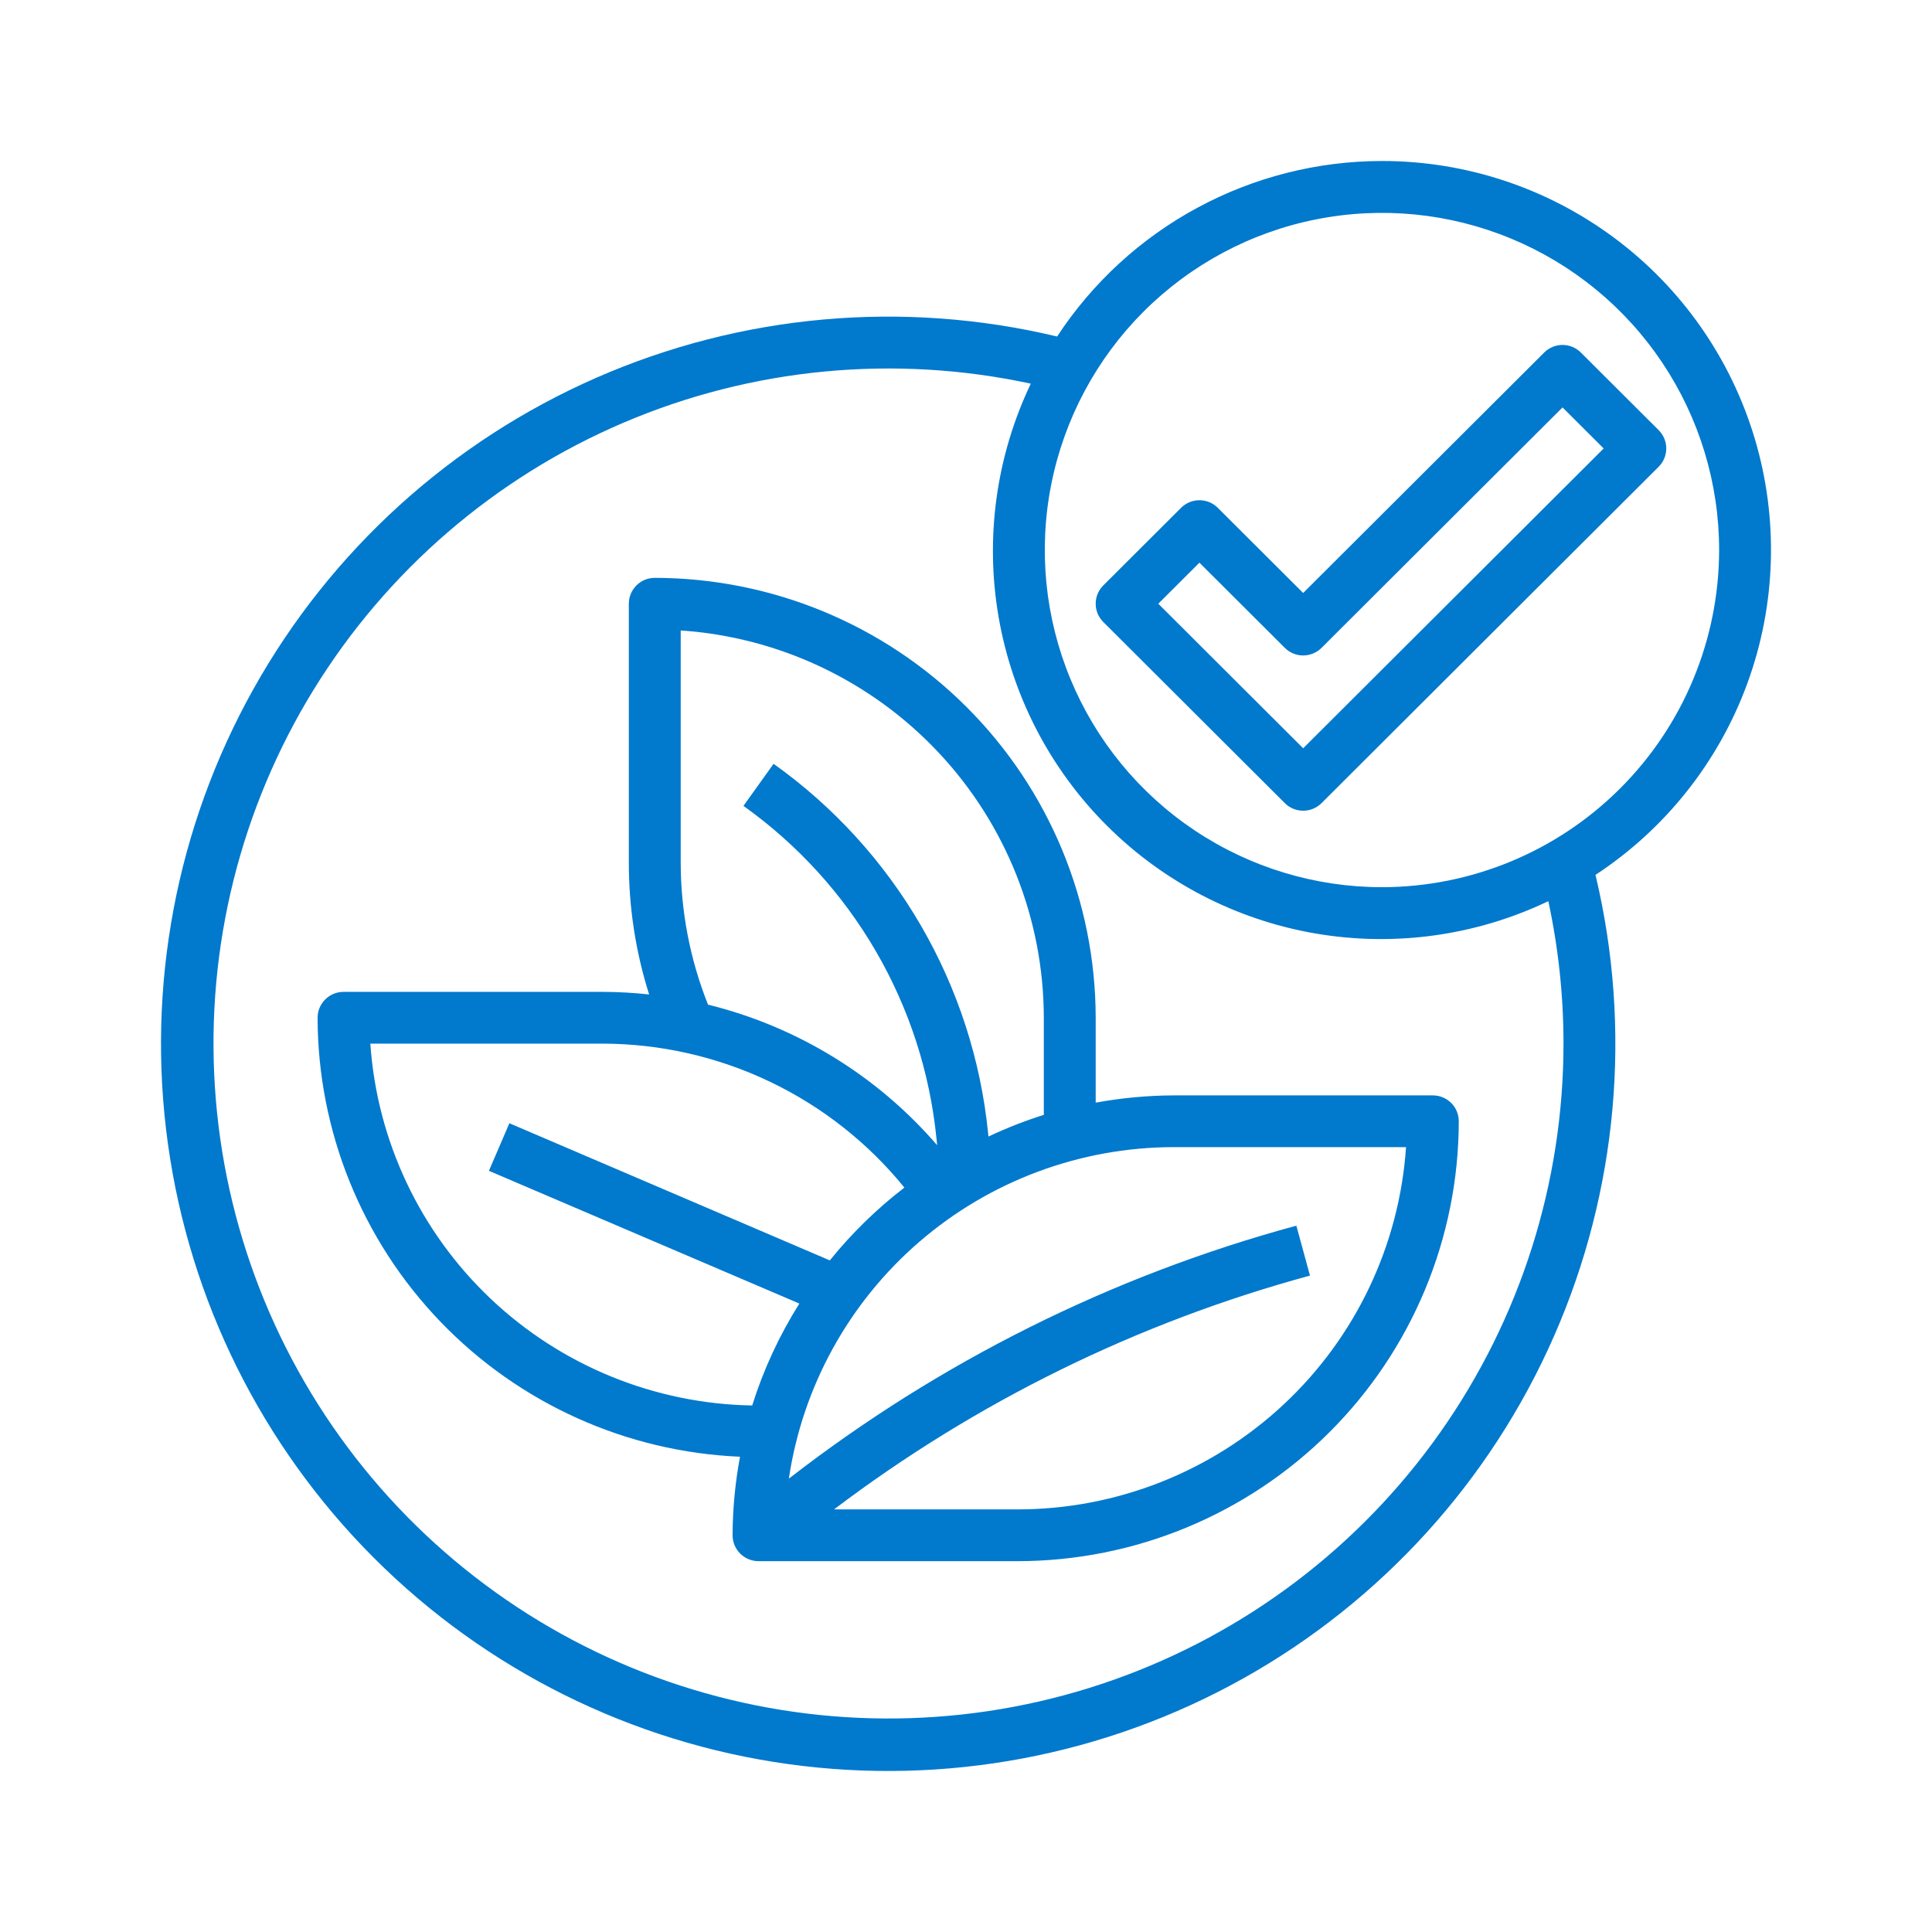
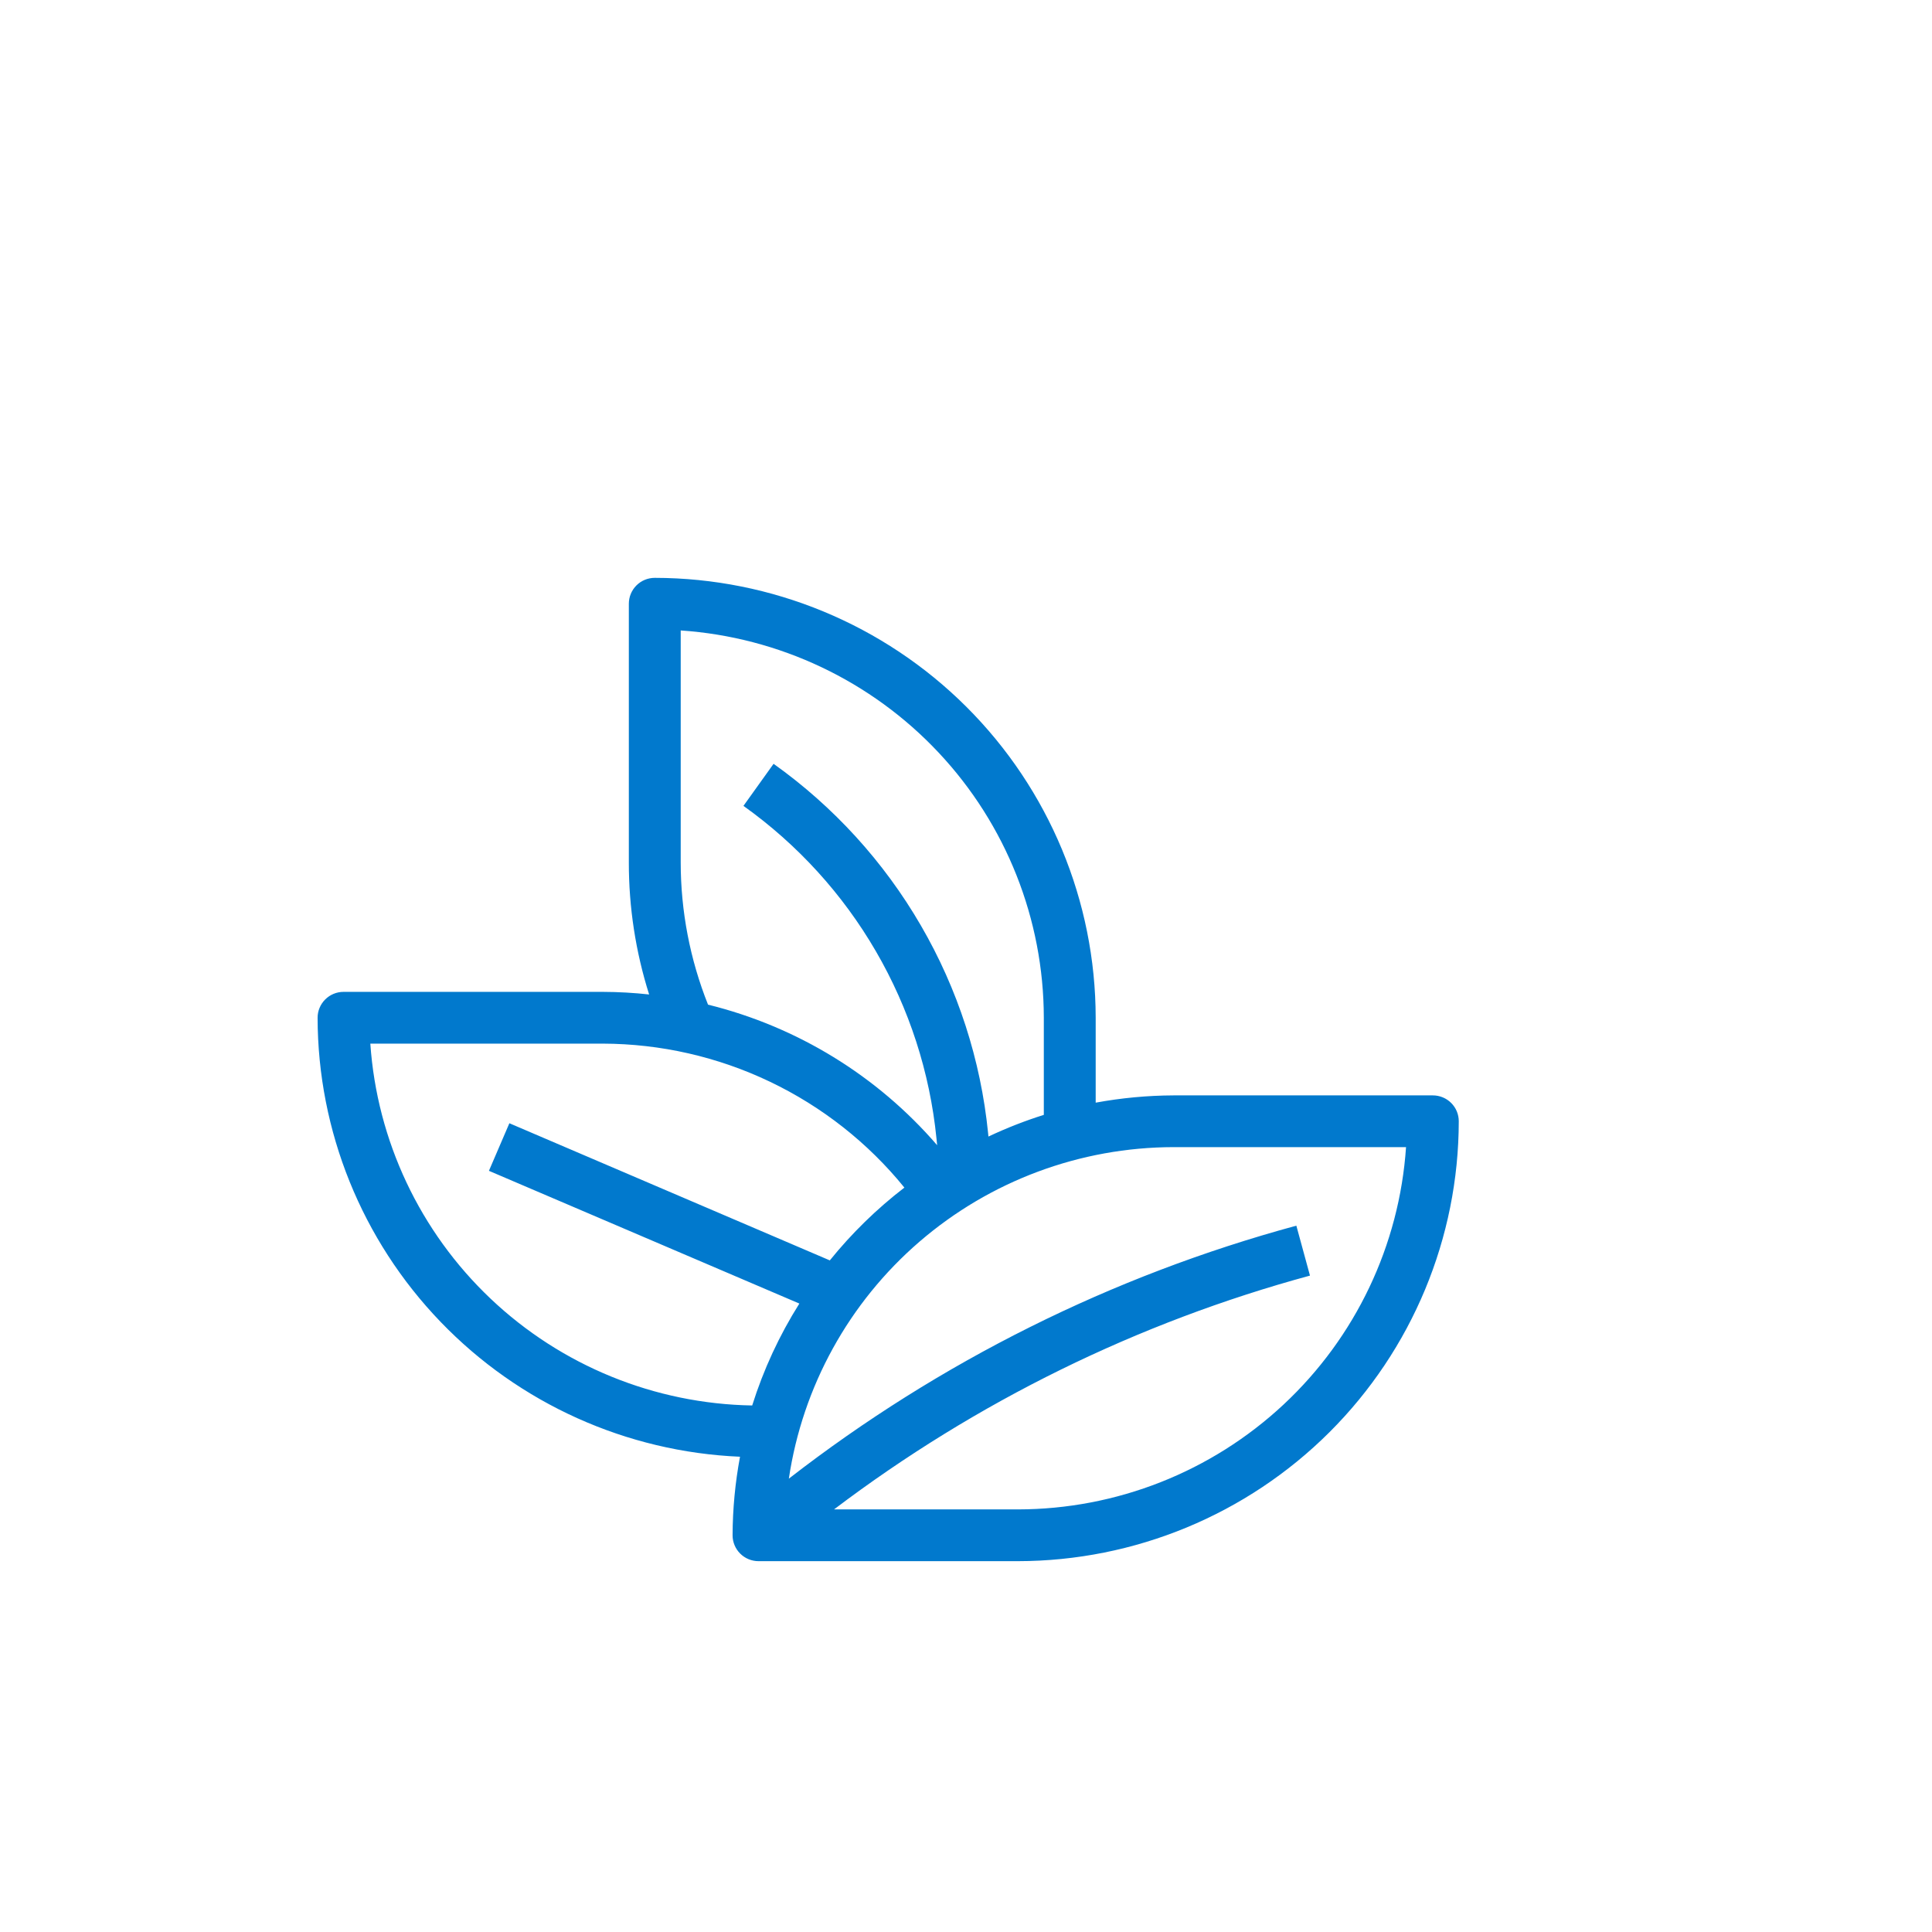
<svg xmlns="http://www.w3.org/2000/svg" width="72" height="72" viewBox="0 0 72 72" fill="none">
-   <path d="M51.501 6C49.099 6.002 46.736 6.6 44.623 7.742C42.509 8.883 40.713 10.533 39.395 12.541C33.655 11.17 27.623 11.71 22.218 14.08C16.812 16.45 12.329 20.52 9.448 25.672C6.567 30.823 5.446 36.774 6.257 42.62C7.067 48.467 9.764 53.889 13.938 58.062C18.111 62.236 23.533 64.933 29.379 65.743C35.225 66.553 41.176 65.433 46.328 62.552C51.479 59.671 55.549 55.187 57.919 49.782C60.289 44.377 60.83 38.345 59.459 32.604C62.067 30.893 64.054 28.385 65.123 25.455C66.192 22.524 66.286 19.326 65.392 16.337C64.498 13.348 62.664 10.728 60.161 8.866C57.658 7.003 54.621 5.998 51.501 6ZM58.267 38.863C58.273 44.067 56.663 49.145 53.662 53.396C50.661 57.647 46.415 60.863 41.509 62.6C36.603 64.338 31.28 64.511 26.272 63.096C21.264 61.68 16.818 58.747 13.547 54.699C10.276 50.652 8.34 45.689 8.008 40.496C7.675 35.302 8.961 30.134 11.689 25.702C14.417 21.27 18.453 17.793 23.239 15.751C28.026 13.708 33.328 13.201 38.415 14.298C37.127 16.997 36.706 20.029 37.212 22.977C37.718 25.925 39.125 28.644 41.24 30.759C43.355 32.874 46.074 34.282 49.022 34.788C51.97 35.294 55.003 34.873 57.702 33.584C58.075 35.319 58.265 37.088 58.267 38.863ZM51.501 33.063C49.016 33.063 46.587 32.327 44.521 30.946C42.454 29.565 40.844 27.603 39.893 25.307C38.942 23.011 38.693 20.484 39.178 18.047C39.663 15.61 40.859 13.371 42.617 11.613C44.374 9.856 46.613 8.659 49.05 8.175C51.487 7.69 54.014 7.939 56.31 8.89C58.606 9.841 60.568 11.451 61.949 13.517C63.33 15.584 64.067 18.013 64.067 20.498C64.063 23.83 62.738 27.023 60.382 29.379C58.026 31.735 54.833 33.06 51.501 33.063Z" fill="#0179CD" />
  <path d="M40.833 41.093V37.928C40.828 33.582 39.095 29.415 36.015 26.342C32.934 23.268 28.758 21.54 24.401 21.535C24.145 21.535 23.899 21.636 23.718 21.817C23.537 21.998 23.435 22.243 23.435 22.499V32.142C23.433 33.811 23.688 35.469 24.191 37.061C23.619 36.998 23.044 36.966 22.468 36.964H12.803C12.546 36.964 12.3 37.066 12.119 37.247C11.938 37.428 11.836 37.673 11.836 37.928C11.843 42.153 13.484 46.213 16.417 49.26C19.349 52.308 23.348 54.109 27.578 54.288C27.398 55.253 27.305 56.233 27.301 57.215C27.301 57.471 27.403 57.716 27.584 57.897C27.765 58.078 28.011 58.18 28.267 58.18H37.933C42.289 58.175 46.466 56.446 49.546 53.373C52.627 50.299 54.36 46.132 54.364 41.786C54.364 41.53 54.263 41.285 54.081 41.104C53.9 40.923 53.654 40.822 53.398 40.822H43.732C42.76 40.826 41.789 40.917 40.833 41.093ZM25.368 32.142V23.495C29.036 23.744 32.473 25.373 34.984 28.052C37.496 30.73 38.895 34.26 38.9 37.928V41.548C38.194 41.77 37.505 42.04 36.836 42.356L36.824 42.23C36.55 39.5 35.695 36.86 34.316 34.486C32.938 32.112 31.067 30.06 28.829 28.465L27.706 30.033C29.719 31.469 31.403 33.316 32.643 35.453C33.884 37.589 34.653 39.965 34.899 42.421L34.925 42.679C32.693 40.09 29.708 38.26 26.386 37.44C25.714 35.754 25.369 33.956 25.368 32.142ZM13.801 38.893H22.468C24.623 38.899 26.749 39.384 28.692 40.312C30.636 41.24 32.348 42.588 33.704 44.258C32.674 45.05 31.741 45.961 30.925 46.971L18.983 41.86L18.221 43.633L29.79 48.58C29.043 49.765 28.452 51.042 28.032 52.378C24.398 52.316 20.92 50.897 18.285 48.4C15.65 45.903 14.05 42.51 13.801 38.893ZM37.933 56.251H31.082C36.38 52.239 42.402 49.281 48.819 47.538L48.311 45.677C41.444 47.541 35.016 50.746 29.398 55.105C29.909 51.675 31.636 48.541 34.267 46.273C36.897 44.006 40.256 42.756 43.732 42.75H52.399C52.15 46.41 50.518 49.839 47.833 52.345C45.148 54.85 41.61 56.247 37.933 56.251Z" fill="#0179CD" />
-   <path d="M57.547 13.138L48.565 22.099L45.382 18.924C45.201 18.743 44.955 18.642 44.699 18.642C44.443 18.642 44.197 18.743 44.016 18.924L41.116 21.817C40.935 21.998 40.833 22.243 40.833 22.499C40.833 22.754 40.935 23 41.116 23.18L47.882 29.931C48.063 30.112 48.309 30.213 48.565 30.213C48.822 30.213 49.067 30.112 49.249 29.931L61.814 17.394C61.995 17.214 62.097 16.968 62.097 16.713C62.097 16.457 61.995 16.212 61.814 16.031L58.914 13.138C58.733 12.957 58.487 12.855 58.231 12.855C57.974 12.855 57.729 12.957 57.547 13.138ZM48.565 27.886L43.166 22.499L44.699 20.969L47.882 24.145C48.063 24.326 48.309 24.427 48.565 24.427C48.822 24.427 49.067 24.326 49.249 24.145L58.231 15.183L59.764 16.713L48.565 27.886Z" fill="#0179CD" />
</svg>